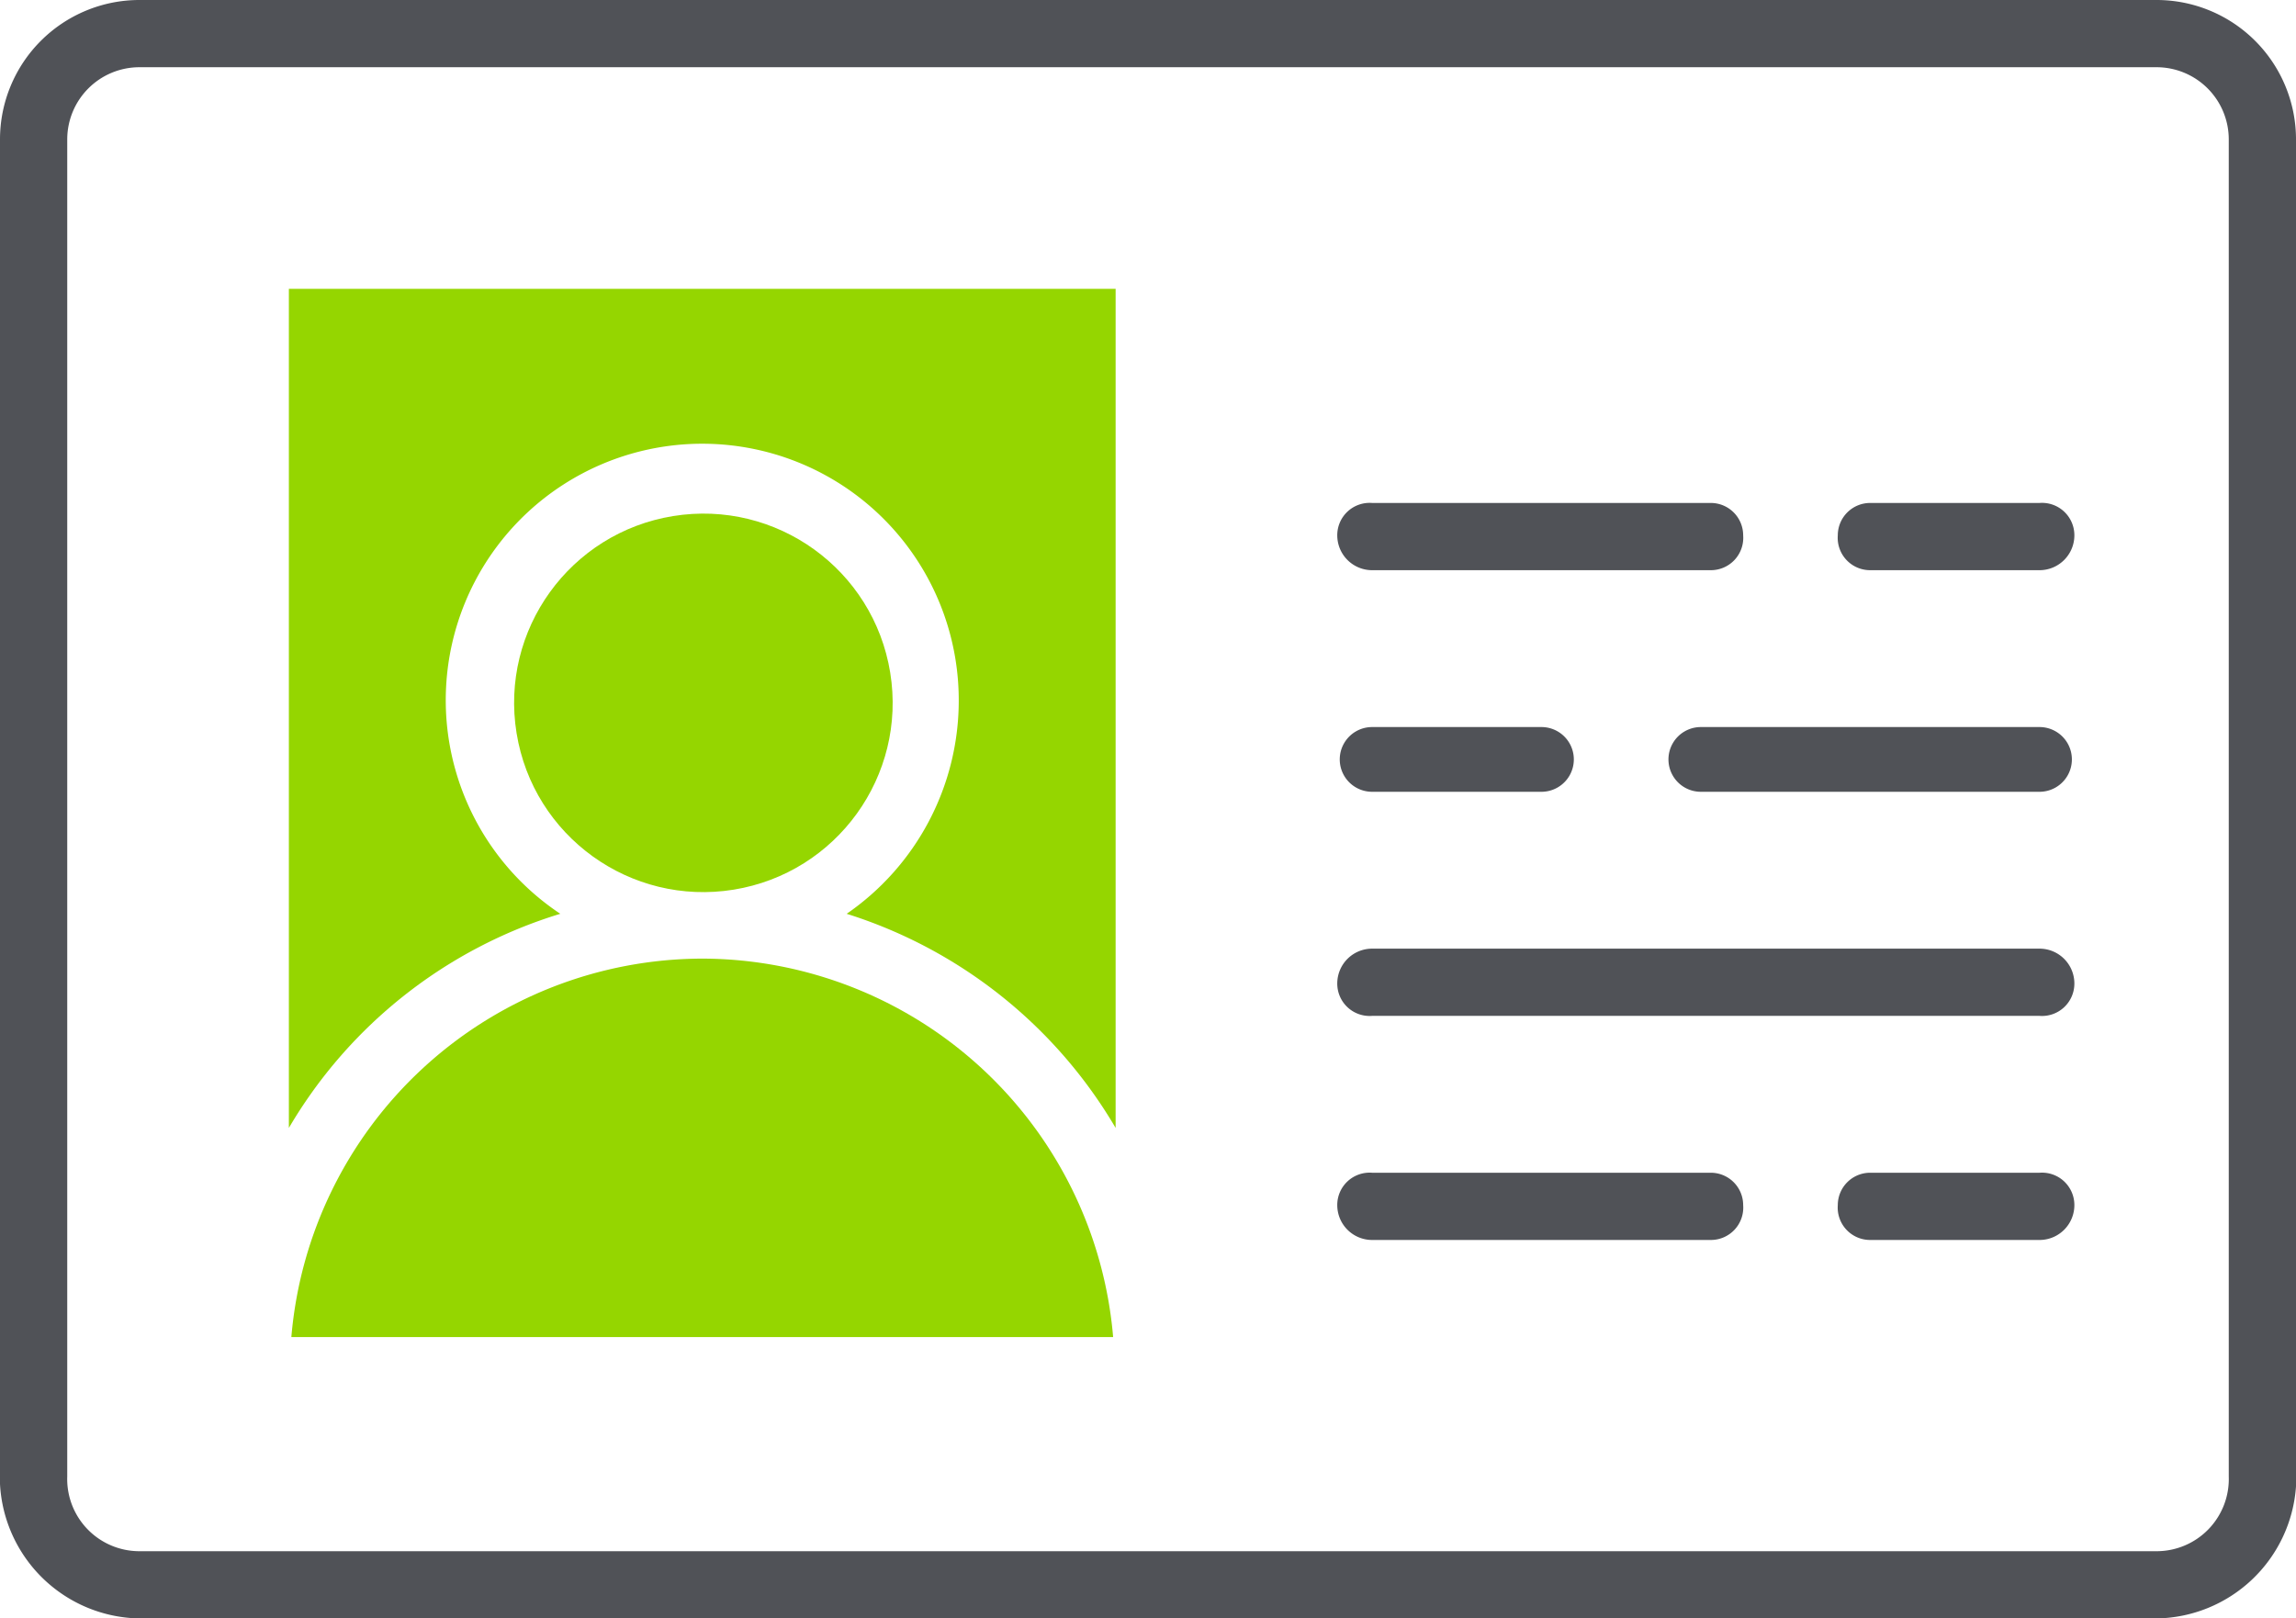
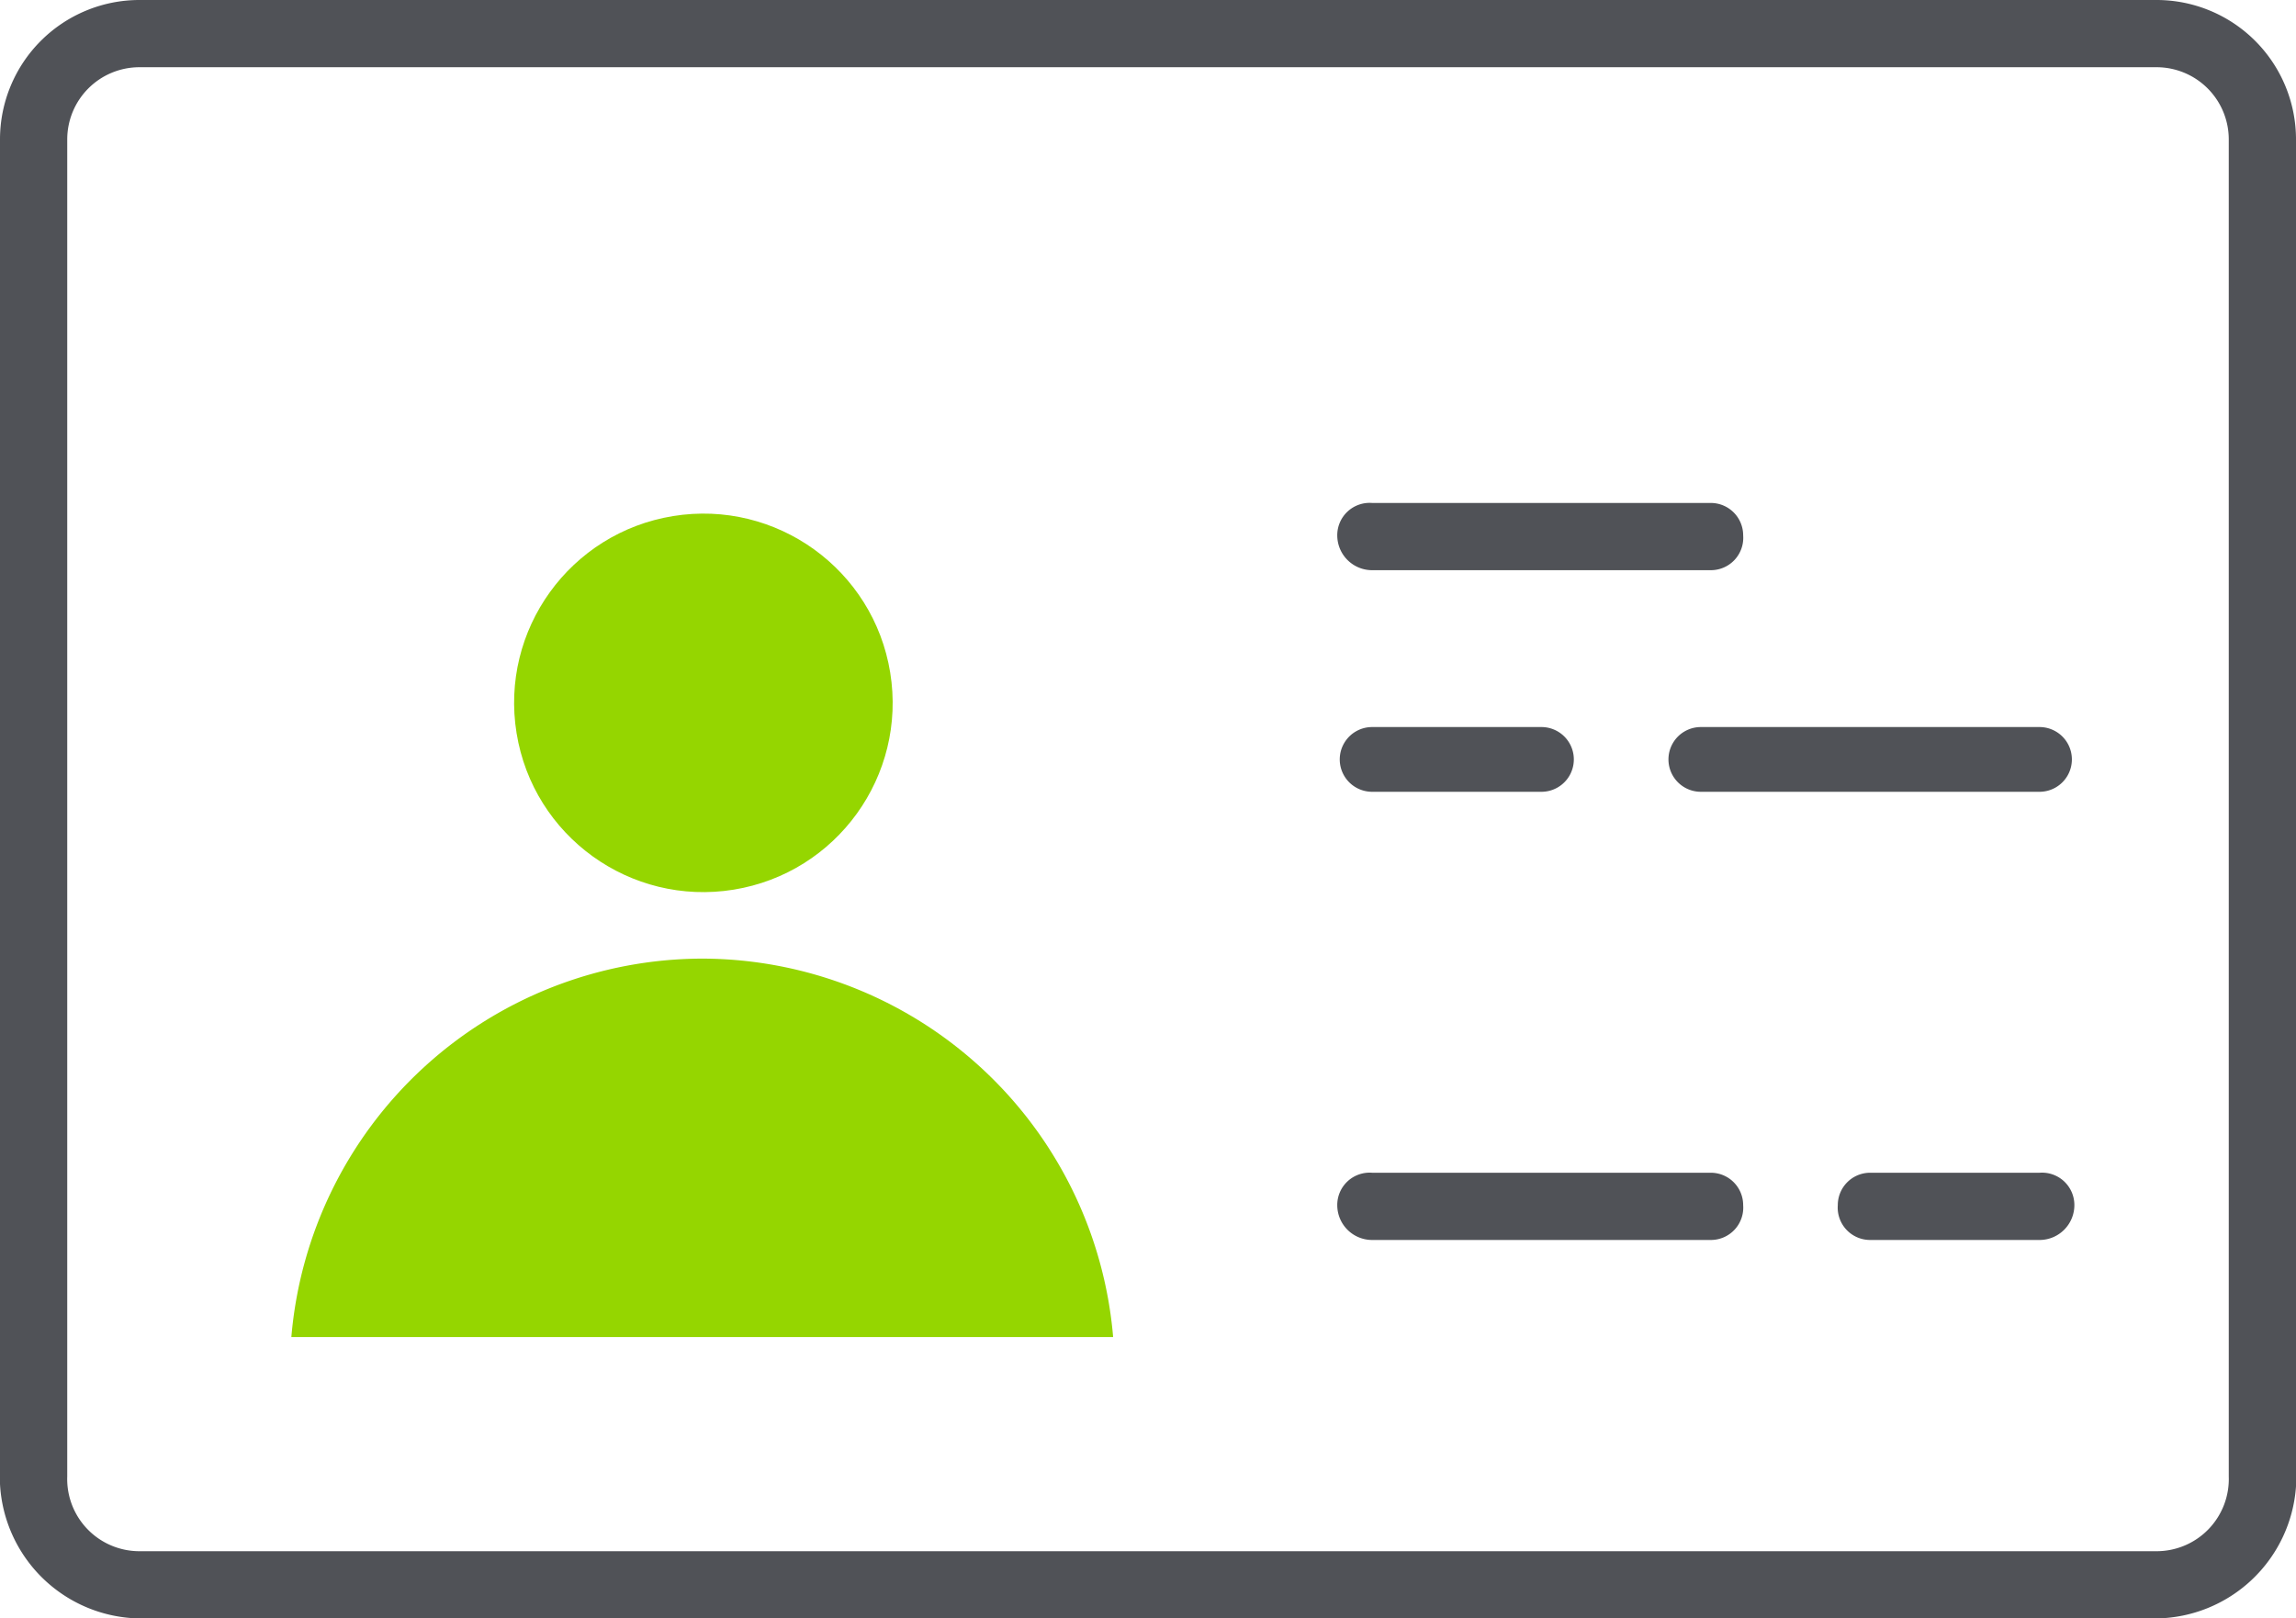
<svg xmlns="http://www.w3.org/2000/svg" viewBox="0 0 92.2 65">
  <defs>
    <style>.cls-1{fill:#95d600;}.cls-2{fill:#505257;}</style>
  </defs>
  <g id="Layer_2" data-name="Layer 2">
    <g id="Layer_3" data-name="Layer 3">
      <circle class="cls-1" cx="28.2" cy="28.2" r="7.6" transform="translate(-4.1 4.9) rotate(-9.2)" />
-       <path class="cls-1" d="M11.6,45.3a19.1,19.1,0,0,1,10.9-8.6,10.3,10.3,0,1,1,16-8.5A10.4,10.4,0,0,1,34,36.7a19.2,19.2,0,0,1,10.8,8.6V11.6H11.6Z" />
      <path class="cls-1" d="M28.2,38.5A16.6,16.6,0,0,0,11.7,53.7h33A16.6,16.6,0,0,0,28.2,38.5Z" />
      <path class="cls-2" d="M55.1,22.9H68.7A1.3,1.3,0,0,0,70,21.5a1.3,1.3,0,0,0-1.3-1.3H55.1a1.3,1.3,0,0,0-1.4,1.3A1.4,1.4,0,0,0,55.1,22.9Z" />
-       <path class="cls-2" d="M81.9,20.2H75.1a1.3,1.3,0,0,0-1.3,1.3,1.3,1.3,0,0,0,1.3,1.4h6.8a1.4,1.4,0,0,0,1.4-1.4A1.3,1.3,0,0,0,81.9,20.2Z" />
      <path class="cls-2" d="M81.9,29.2H68.3a1.3,1.3,0,1,0,0,2.6H81.9a1.3,1.3,0,1,0,0-2.6Z" />
      <path class="cls-2" d="M55.1,31.8h6.8a1.3,1.3,0,1,0,0-2.6H55.1a1.3,1.3,0,1,0,0,2.6Z" />
-       <path class="cls-2" d="M81.9,38.1H55.1a1.4,1.4,0,0,0-1.4,1.4,1.3,1.3,0,0,0,1.4,1.3H81.9a1.3,1.3,0,0,0,1.4-1.3A1.4,1.4,0,0,0,81.9,38.1Z" />
      <path class="cls-2" d="M68.7,47.1H55.1a1.3,1.3,0,0,0-1.4,1.3,1.4,1.4,0,0,0,1.4,1.4H68.7A1.3,1.3,0,0,0,70,48.4,1.3,1.3,0,0,0,68.7,47.1Z" />
      <path class="cls-2" d="M81.9,47.1H75.1a1.3,1.3,0,0,0-1.3,1.3,1.3,1.3,0,0,0,1.3,1.4h6.8a1.4,1.4,0,0,0,1.4-1.4A1.3,1.3,0,0,0,81.9,47.1Z" />
      <path class="cls-2" d="M86.6,0H5.6A5.6,5.6,0,0,0,0,5.6v54H0A5.7,5.7,0,0,0,5.6,65h81a5.7,5.7,0,0,0,5.6-5.3h0V5.6A5.6,5.6,0,0,0,86.6,0Zm2.9,56.6v2.7a2.9,2.9,0,0,1-2.9,3H5.6a2.9,2.9,0,0,1-2.9-3V5.6A2.9,2.9,0,0,1,5.6,2.7h81a2.9,2.9,0,0,1,2.9,2.9Z" />
    </g>
  </g>
</svg>